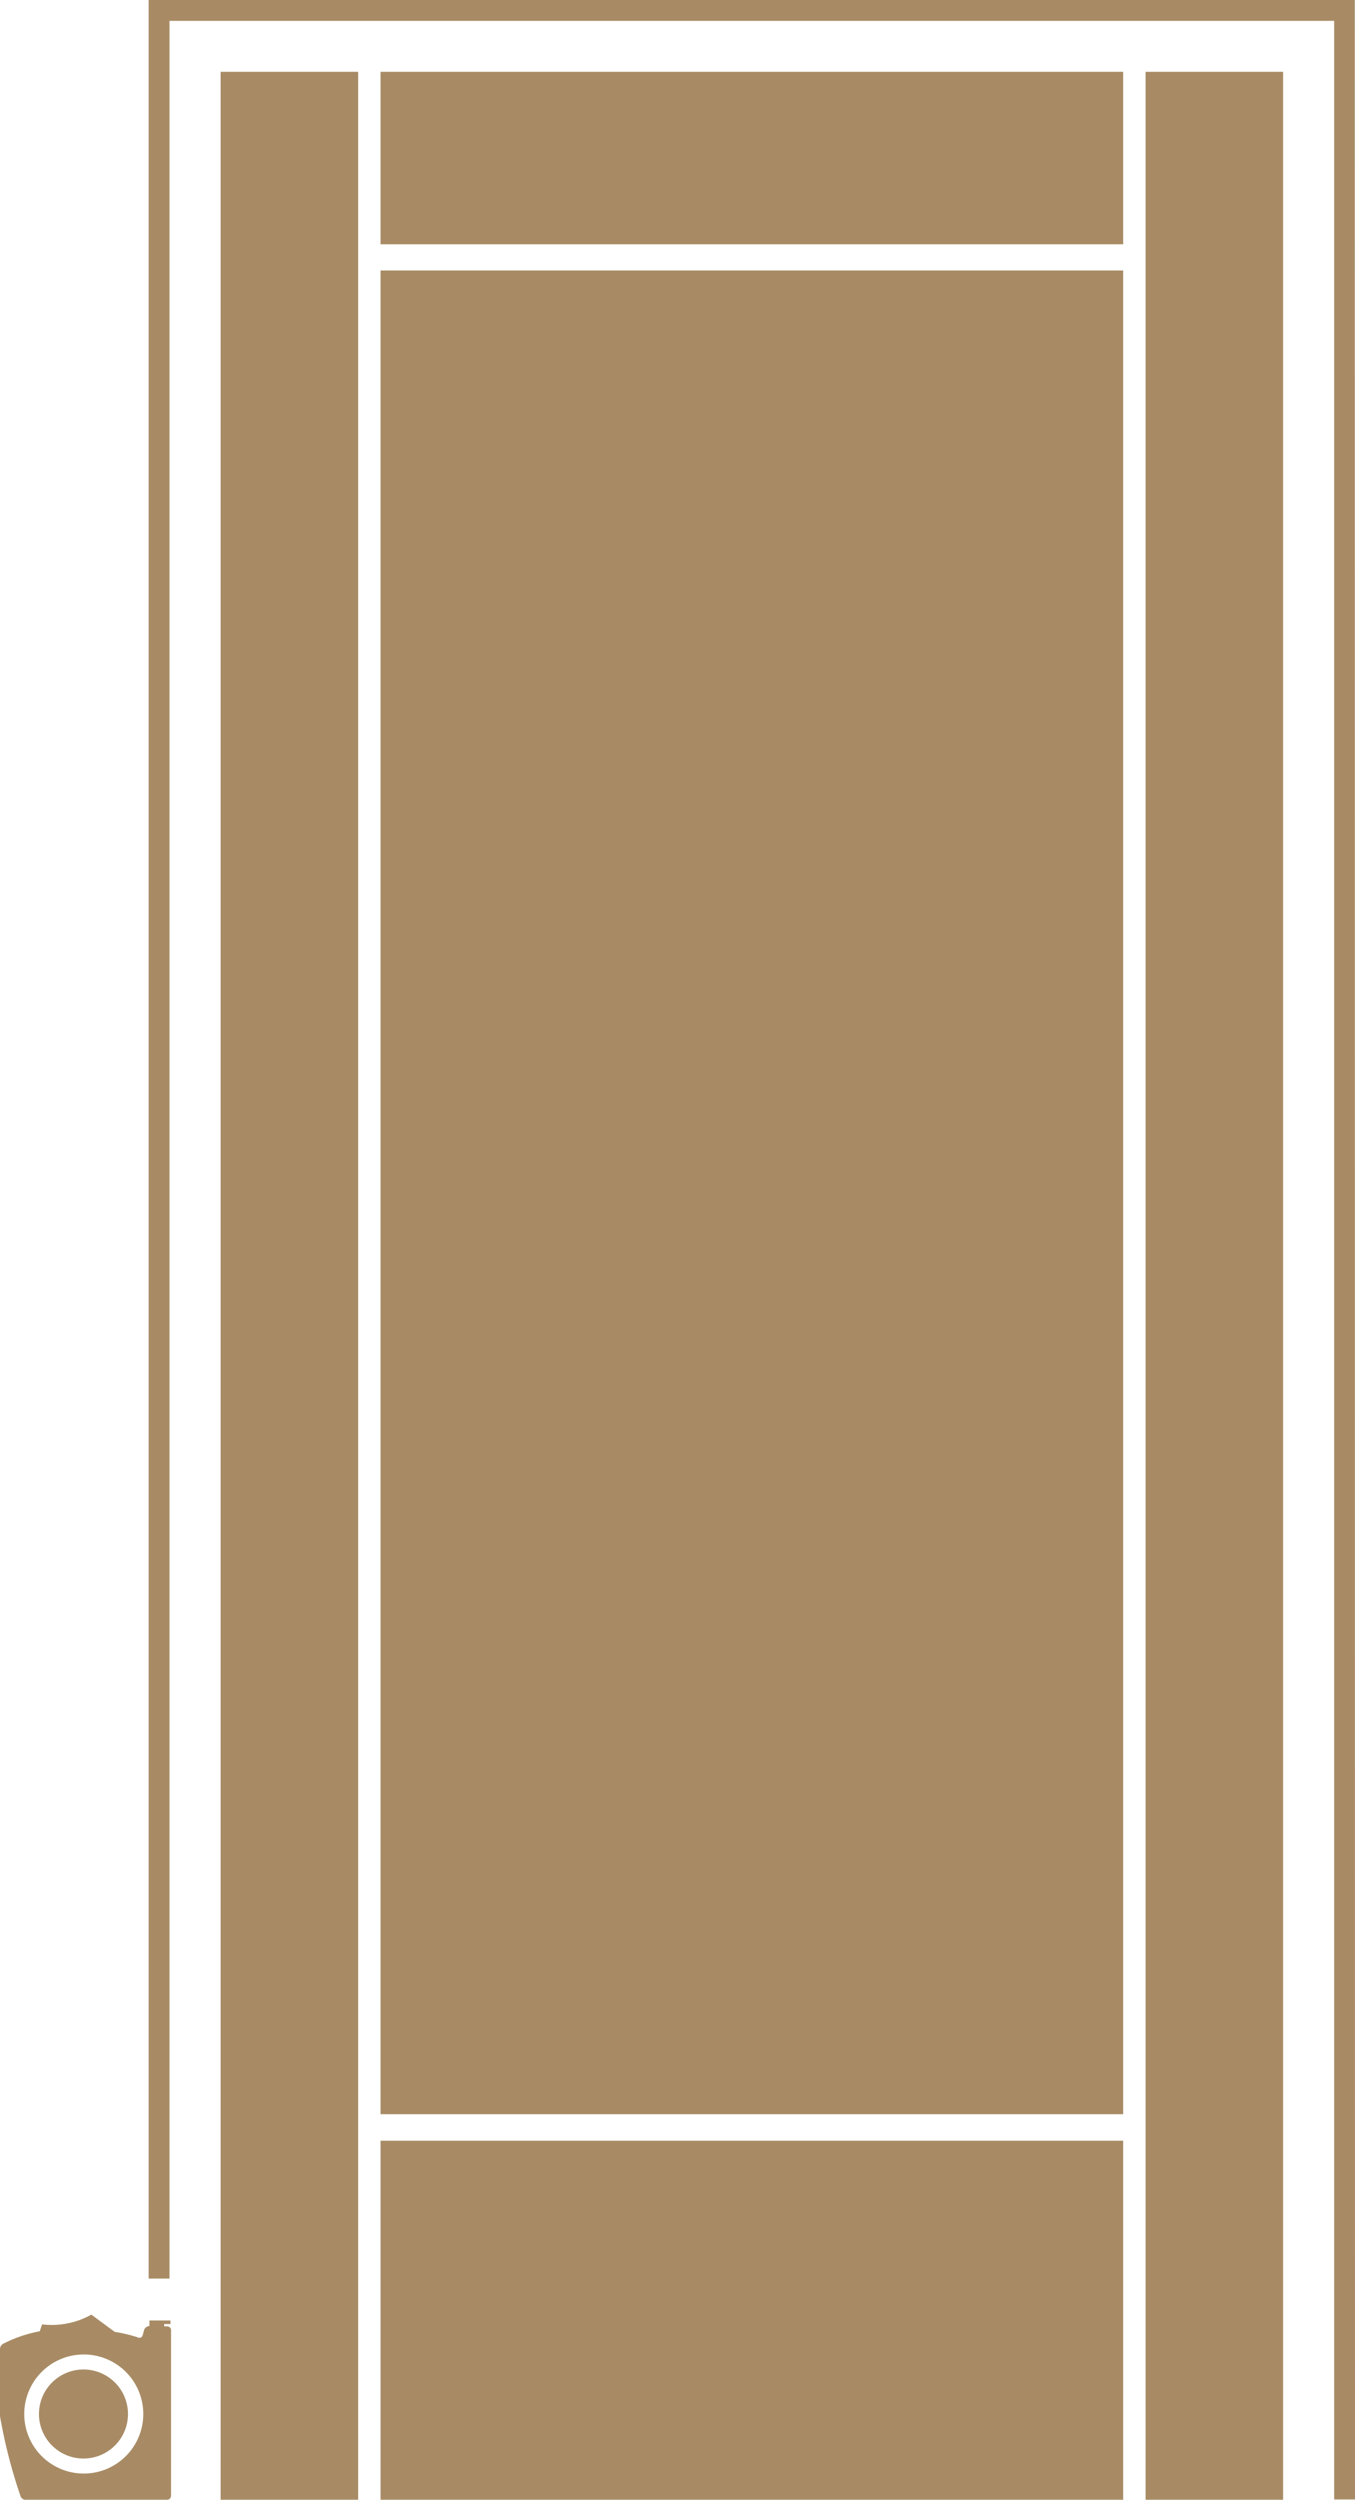
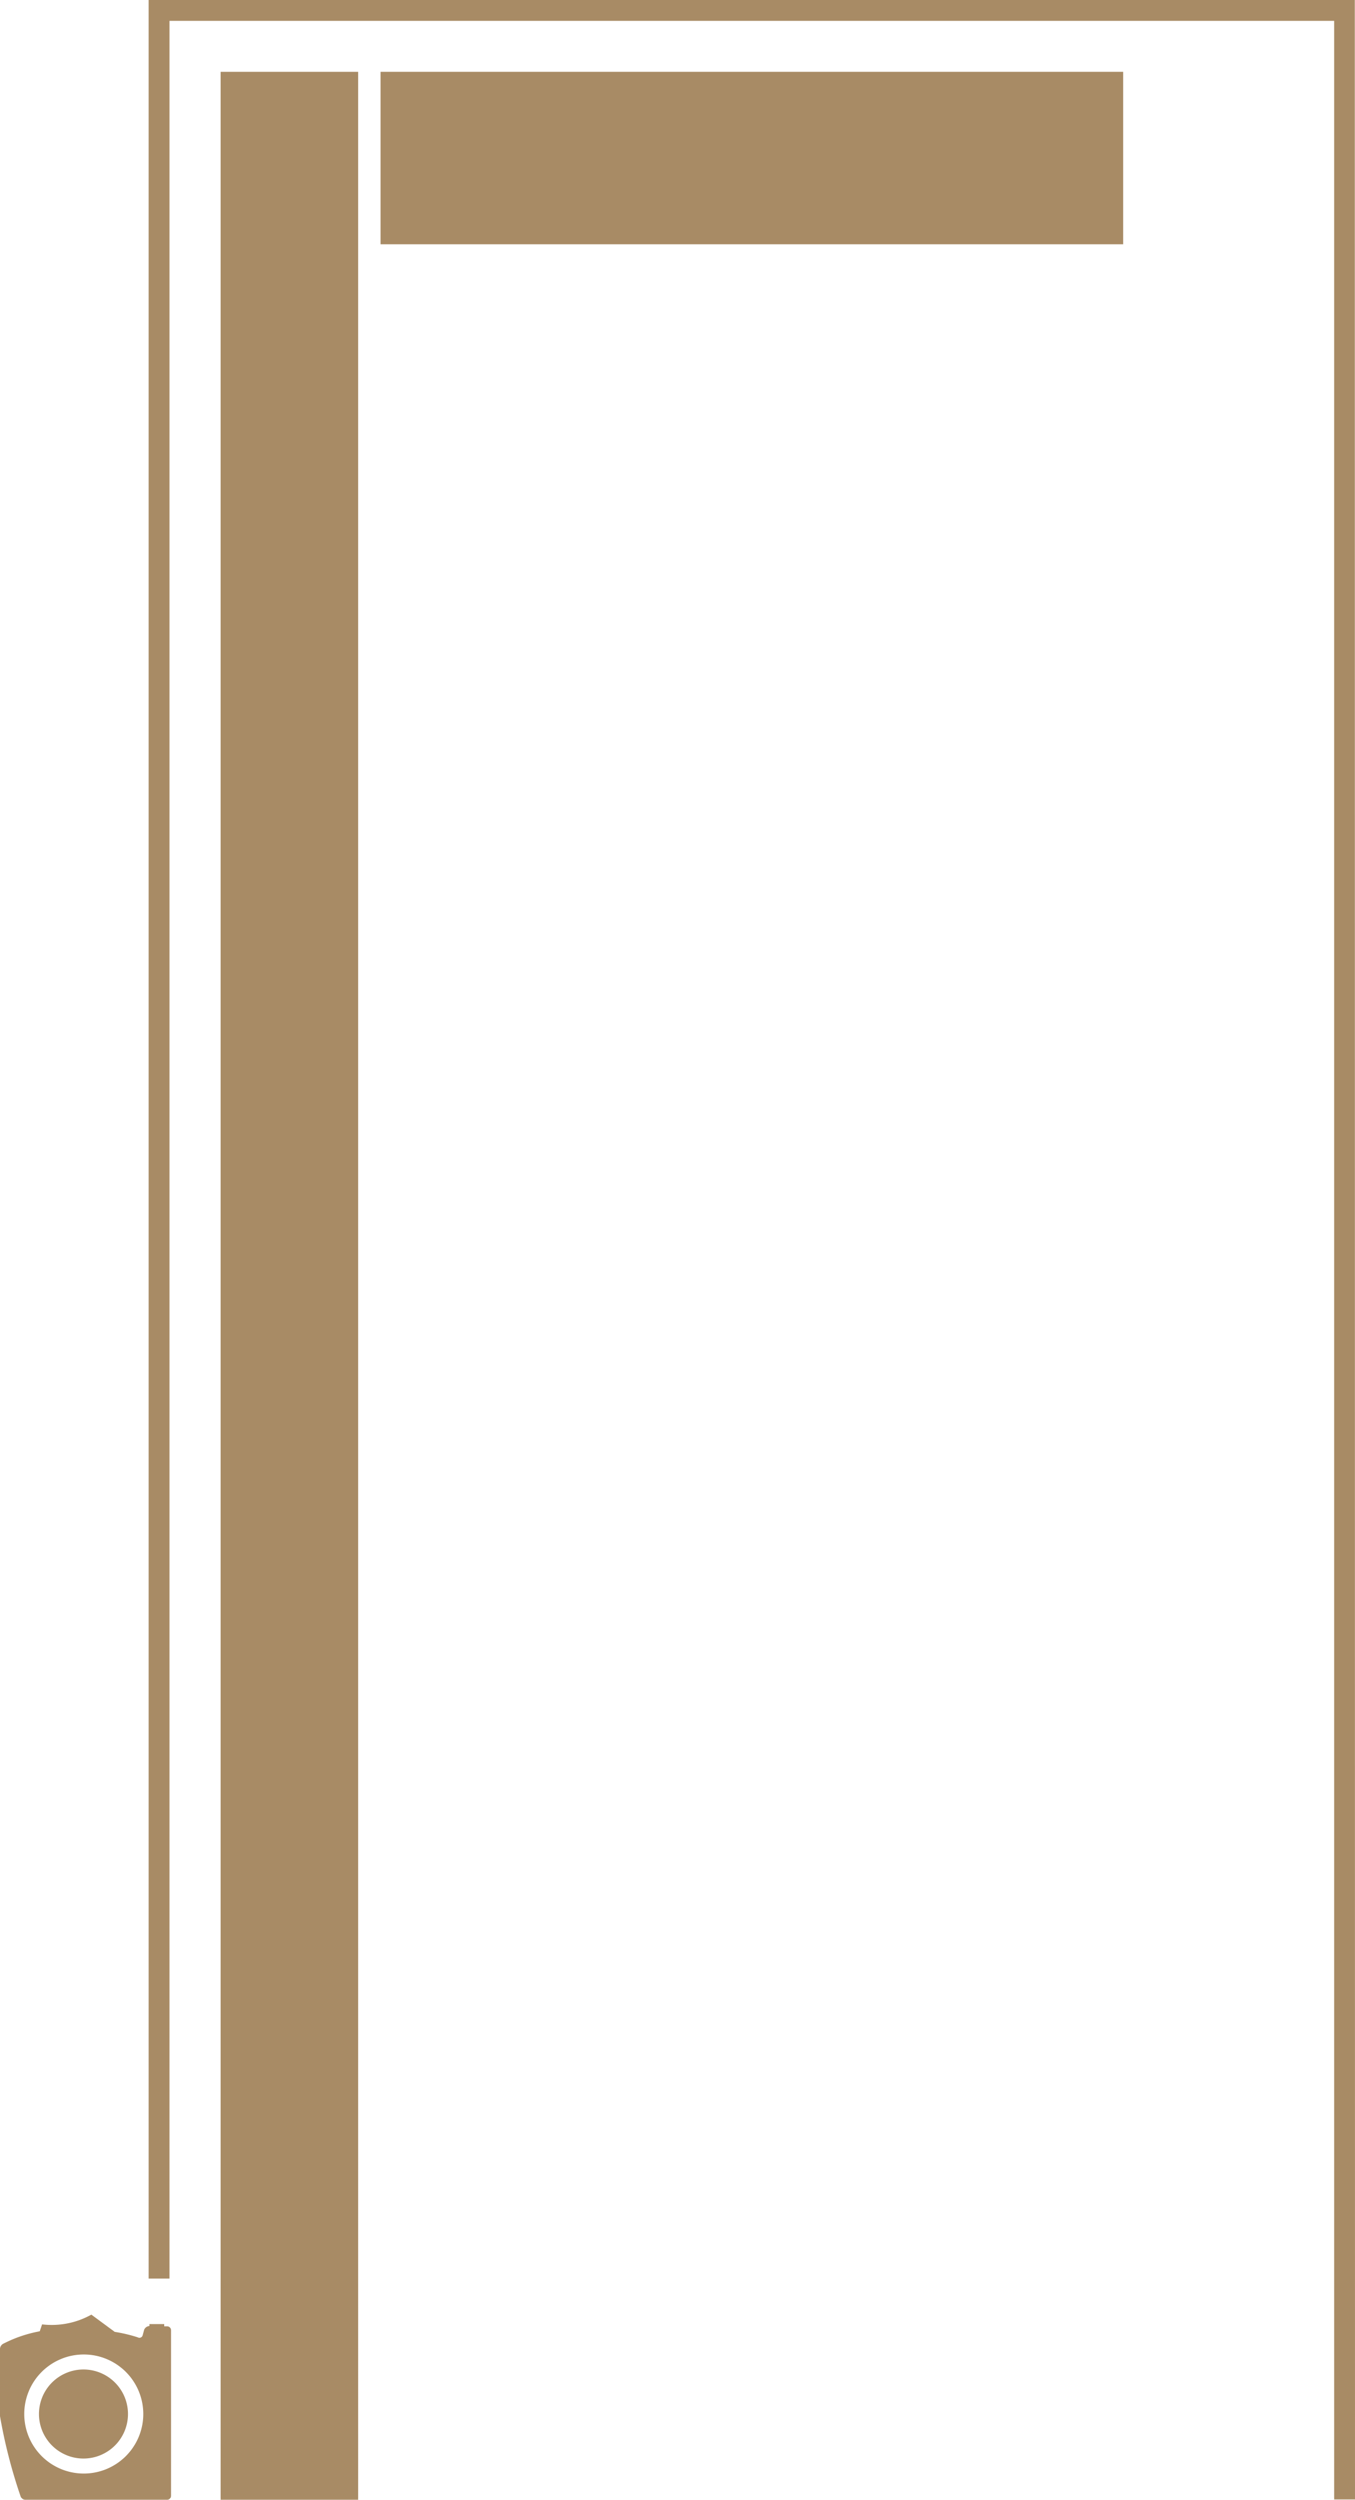
<svg xmlns="http://www.w3.org/2000/svg" width="13.911" height="25.655" viewBox="0 0 13.911 25.655">
  <defs>
    <style>.a{fill:#a88b65;}</style>
  </defs>
  <g transform="translate(2.265 0.737)">
-     <path class="a" d="M62.721,30.492v3.761h1.412V9.334H62.721V30.492Z" transform="translate(-53.225 -9.334)" />
    <g transform="translate(1.642)">
      <rect class="a" width="7.624" height="1.77" />
-       <rect class="a" width="7.624" height="18.922" transform="translate(0 2.039)" />
-       <rect class="a" width="7.624" height="3.686" transform="translate(0 21.233)" />
    </g>
    <path class="a" d="M62.721,30.492v3.761h1.412V9.334H62.721V30.492Z" transform="translate(-62.721 -9.334)" />
  </g>
  <g transform="translate(0 25.655) rotate(-90)">
-     <path class="a" d="M1.806,1.534H1.783a.063.063,0,0,0-.038-.054l-.059-.016a.034.034,0,0,1-.019-.05,1.51,1.51,0,0,0,.056-.236L1.9.938A.835.835,0,0,1,1.8.432L1.729.408A1.345,1.345,0,0,0,1.6.031.062.062,0,0,0,1.542,0H.858A5.338,5.338,0,0,0,.039.21.053.053,0,0,0,0,.259V1.716a.04.04,0,0,0,.04.04h1.7a.04.04,0,0,0,.04-.04v-.03h.023V1.75h.037V1.534H1.806ZM.88,1.471A.611.611,0,1,1,1.491.86.611.611,0,0,1,.88,1.471ZM1.337.859A.457.457,0,1,1,.88.4.457.457,0,0,1,1.337.859Z" transform="translate(0 0)" />
+     <path class="a" d="M1.806,1.534H1.783a.063.063,0,0,0-.038-.054l-.059-.016a.034.034,0,0,1-.019-.05,1.51,1.51,0,0,0,.056-.236L1.9.938A.835.835,0,0,1,1.8.432L1.729.408A1.345,1.345,0,0,0,1.6.031.062.062,0,0,0,1.542,0H.858A5.338,5.338,0,0,0,.039.21.053.053,0,0,0,0,.259V1.716a.04.04,0,0,0,.04.04h1.7a.04.04,0,0,0,.04-.04v-.03h.023V1.75V1.534H1.806ZM.88,1.471A.611.611,0,1,1,1.491.86.611.611,0,0,1,.88,1.471ZM1.337.859A.457.457,0,1,1,.88.4.457.457,0,0,1,1.337.859Z" transform="translate(0 0)" />
  </g>
  <path class="a" d="M672.271,362.159h-.214V336.721H660.1v23.171h-.214V336.507h12.383Z" transform="translate(-658.36 -336.507)" />
</svg>